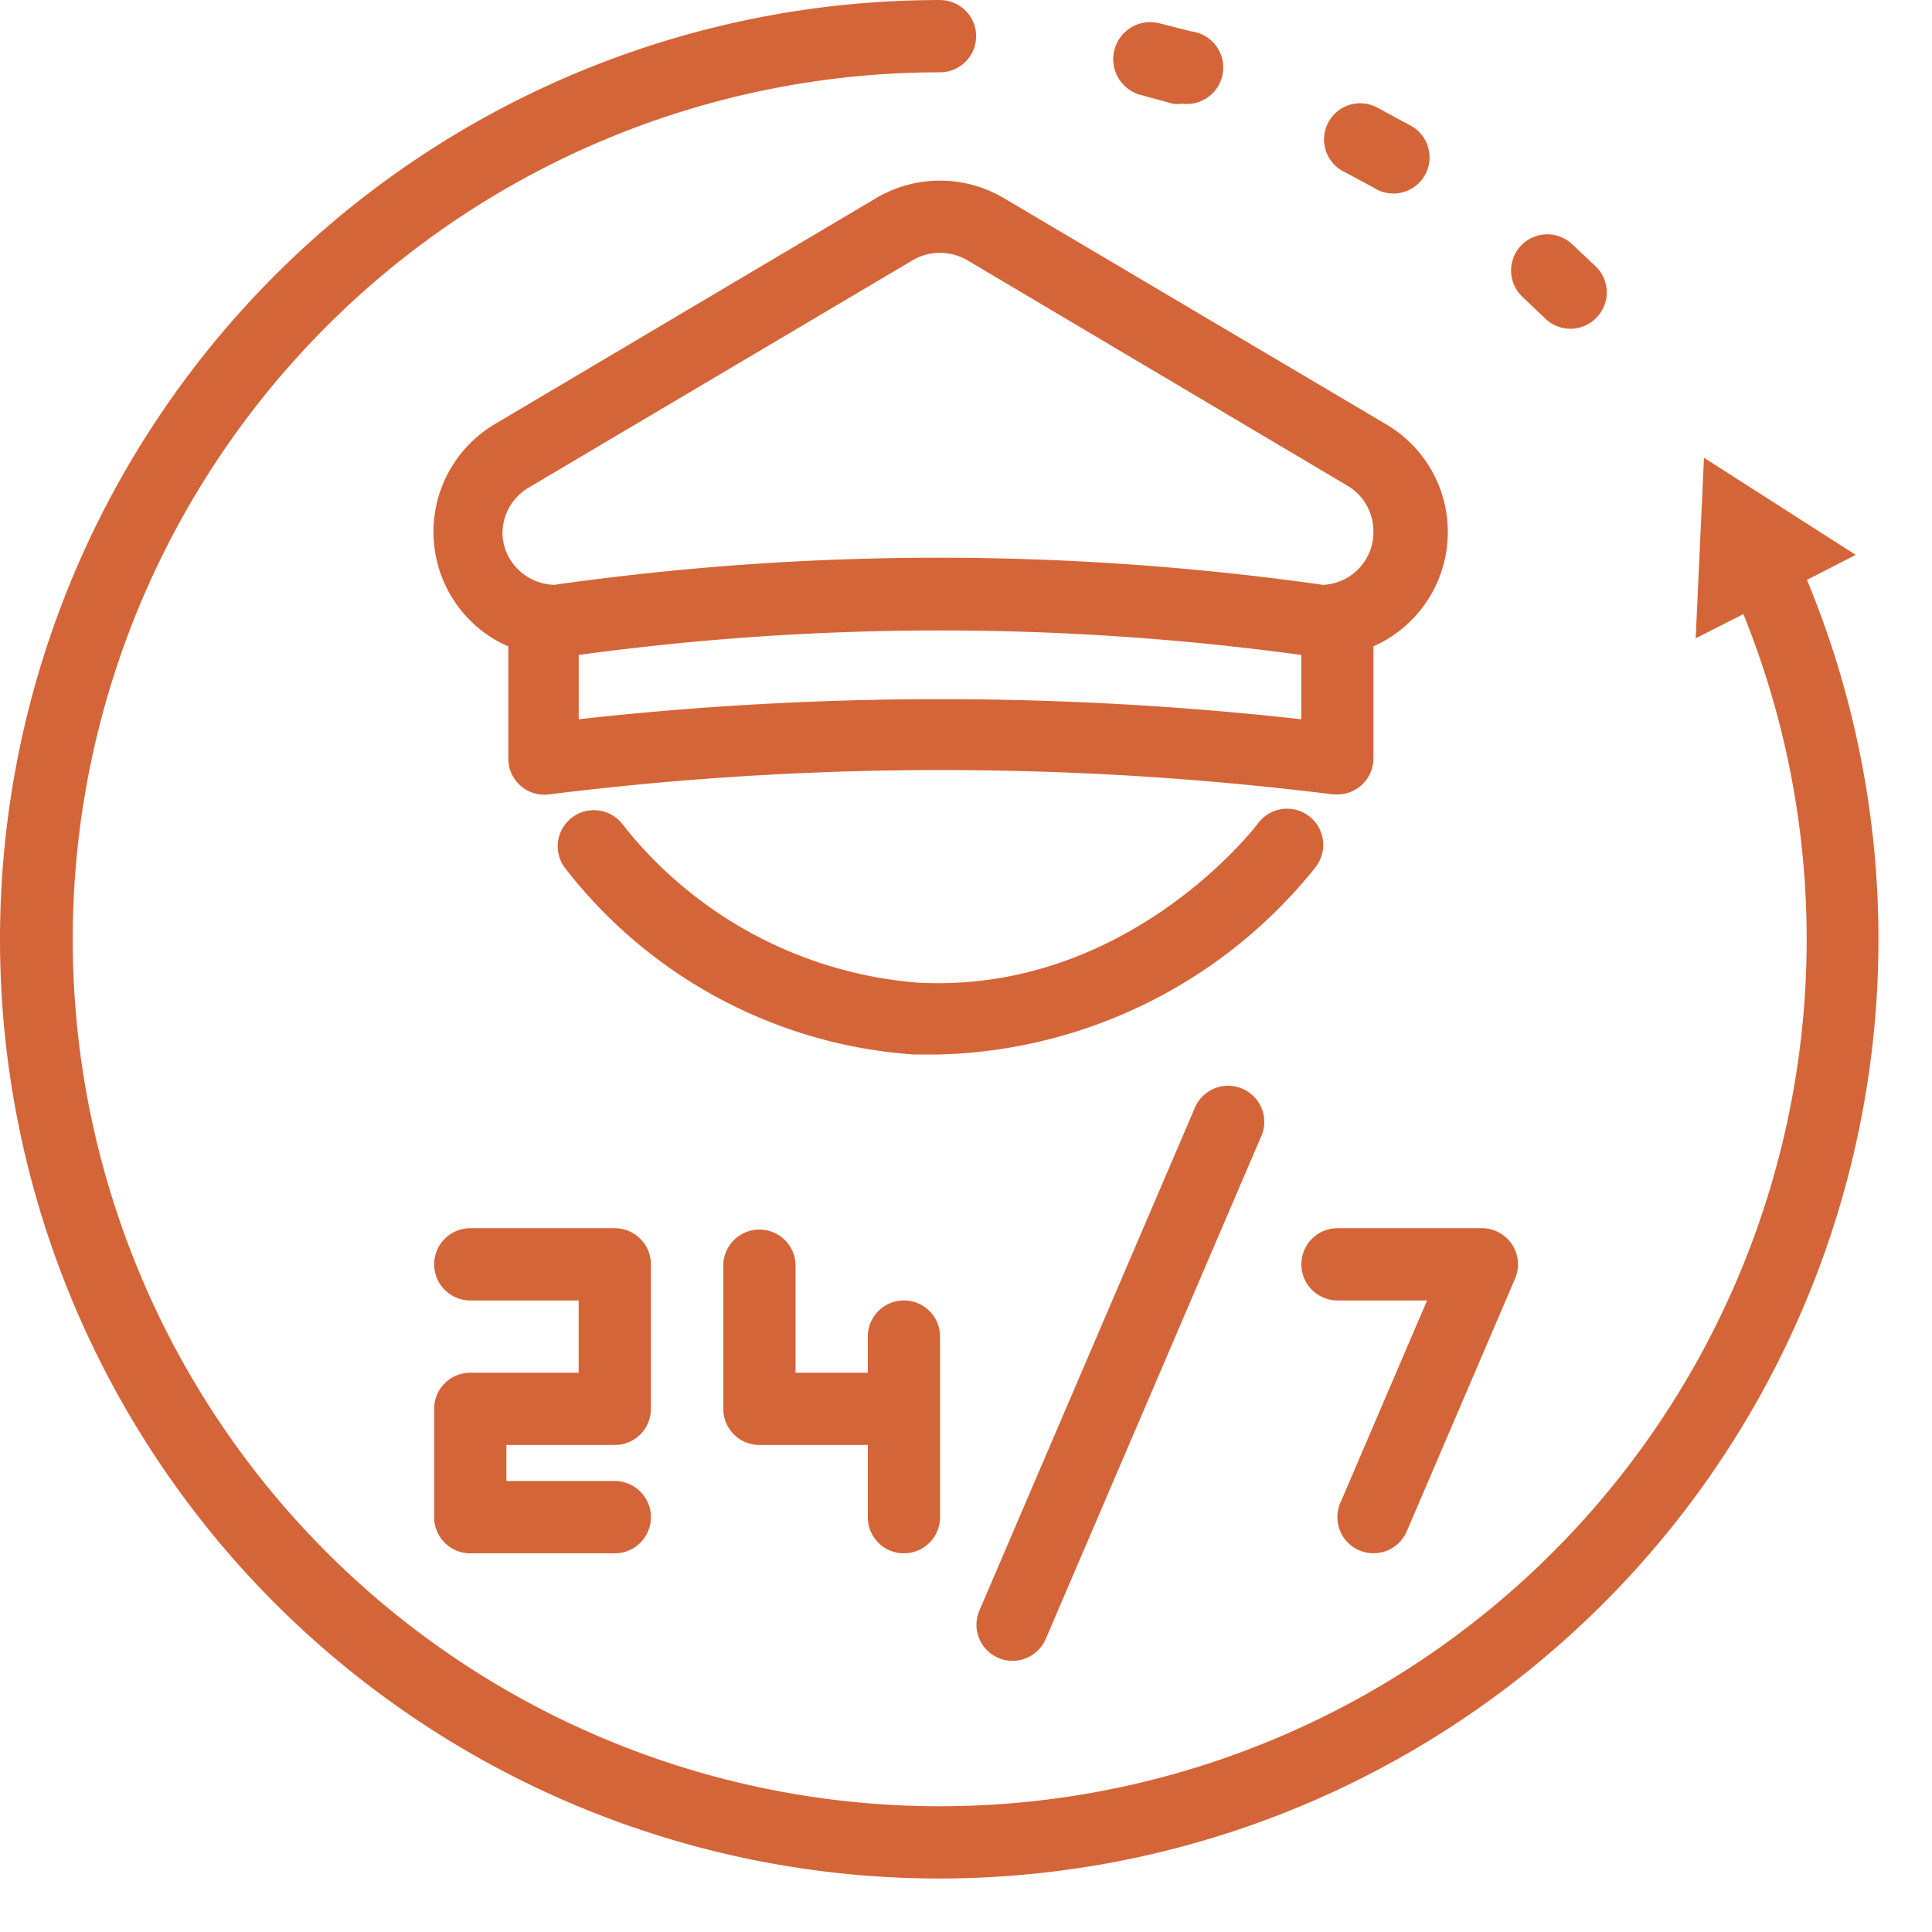
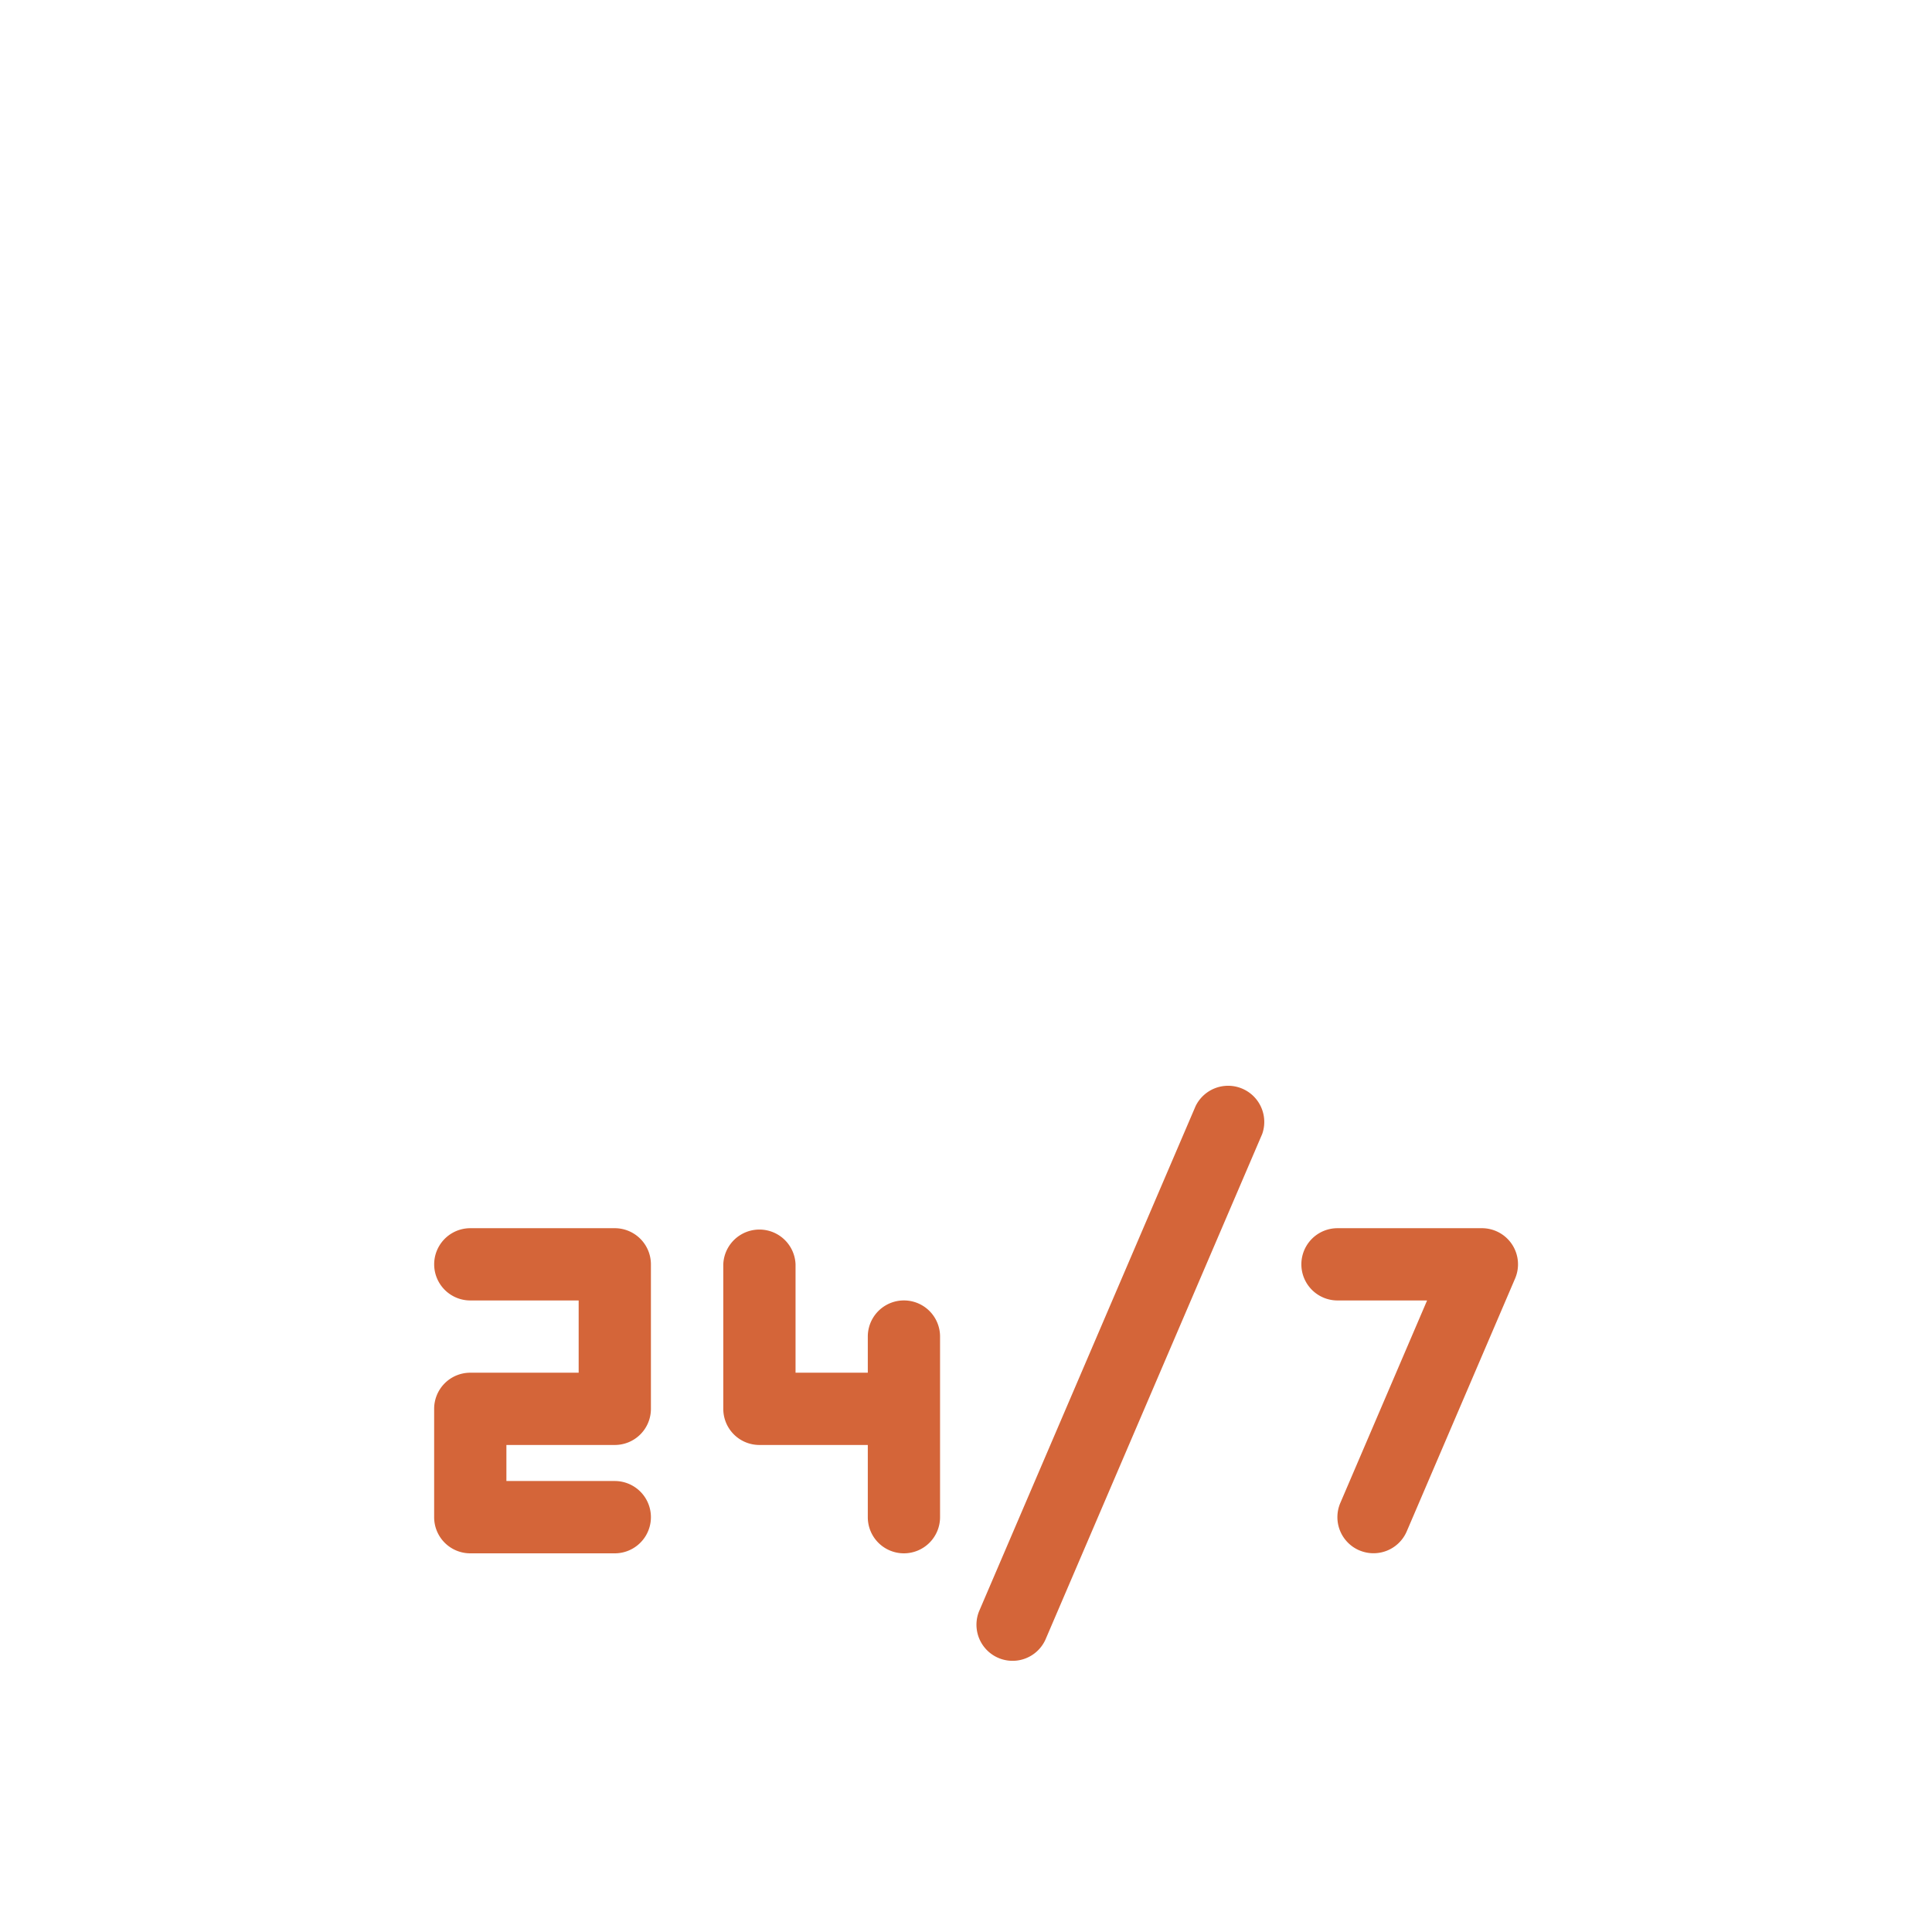
<svg xmlns="http://www.w3.org/2000/svg" width="35" height="35" fill="none" viewBox="0 0 35 35">
-   <path fill="#d46539" d="M15.877 3.586 8.953 7.69a2.27 2.27 0 0 0-.432 3.554c.197.198.43.355.687.465v2.035a.654.654 0 0 0 .733.648 57.4 57.4 0 0 1 14.214 0h.072a.654.654 0 0 0 .654-.655v-2.028a2.264 2.264 0 0 0 .236-4.019L18.18 3.586a2.27 2.27 0 0 0-2.303 0m-5.393 9.444v-1.165a48.5 48.5 0 0 1 13.089 0v1.165a59 59 0 0 0-13.089 0m14.397-3.39a.955.955 0 0 1-.916.955 49.6 49.6 0 0 0-13.926 0 .96.96 0 0 1-.654-.281.93.93 0 0 1-.282-.655.96.96 0 0 1 .472-.824l6.963-4.123a.98.98 0 0 1 .981 0l6.918 4.103a.96.96 0 0 1 .444.825m-1.046 6.066a.655.655 0 0 0-.847-.967.7.7 0 0 0-.193.169c-.092.13-2.415 3.102-6.178 2.893a7.57 7.57 0 0 1-5.353-2.886.655.655 0 0 0-1.047.785 8.75 8.75 0 0 0 6.328 3.403h.471a9.02 9.02 0 0 0 6.82-3.397" />
-   <path fill="#d46539" d="m33.618 10.052-2.749-1.76-.15 3.272.864-.439A15.706 15.706 0 1 1 17.029 1.31a.654.654 0 1 0 0-1.309 17.015 17.015 0 1 0 15.706 10.504zM24.88 3.396a.655.655 0 1 0 .654-1.132l-.556-.3a.655.655 0 1 0-.608 1.158zm-3.644-1.518a.6.6 0 0 0 .177 0 .66.66 0 1 0 .17-1.309l-.59-.15a.671.671 0 1 0-.3 1.308c.183.053.366.098.543.15m6.759 3.895a.654.654 0 0 0 .923-.014.654.654 0 0 0 0-.922l-.445-.42a.654.654 0 1 0-.884.97z" />
  <path fill="#d46539" d="M11.137 26.177a.654.654 0 0 0 .655-.655v-2.618a.655.655 0 0 0-.655-.654H8.52a.654.654 0 1 0 0 1.309h1.963v1.309H8.52a.654.654 0 0 0-.655.654v1.963a.654.654 0 0 0 .655.655h2.617a.655.655 0 0 0 0-1.31H9.174v-.653zm5.239 1.963a.655.655 0 0 0 .654-.655v-3.272a.654.654 0 1 0-1.309 0v.655h-1.309v-1.964a.655.655 0 0 0-1.309 0v2.618a.654.654 0 0 0 .655.655h1.963v1.308a.654.654 0 0 0 .655.655m8.252-.053a.655.655 0 0 0 .857-.346l1.963-4.581a.654.654 0 0 0-.602-.91H24.23a.654.654 0 1 0 0 1.309h1.623L24.28 27.23a.654.654 0 0 0 .347.857m-2.965-8.055-3.927 9.162a.654.654 0 0 0 1.204.51l3.927-9.161a.655.655 0 0 0-1.204-.51" />
</svg>